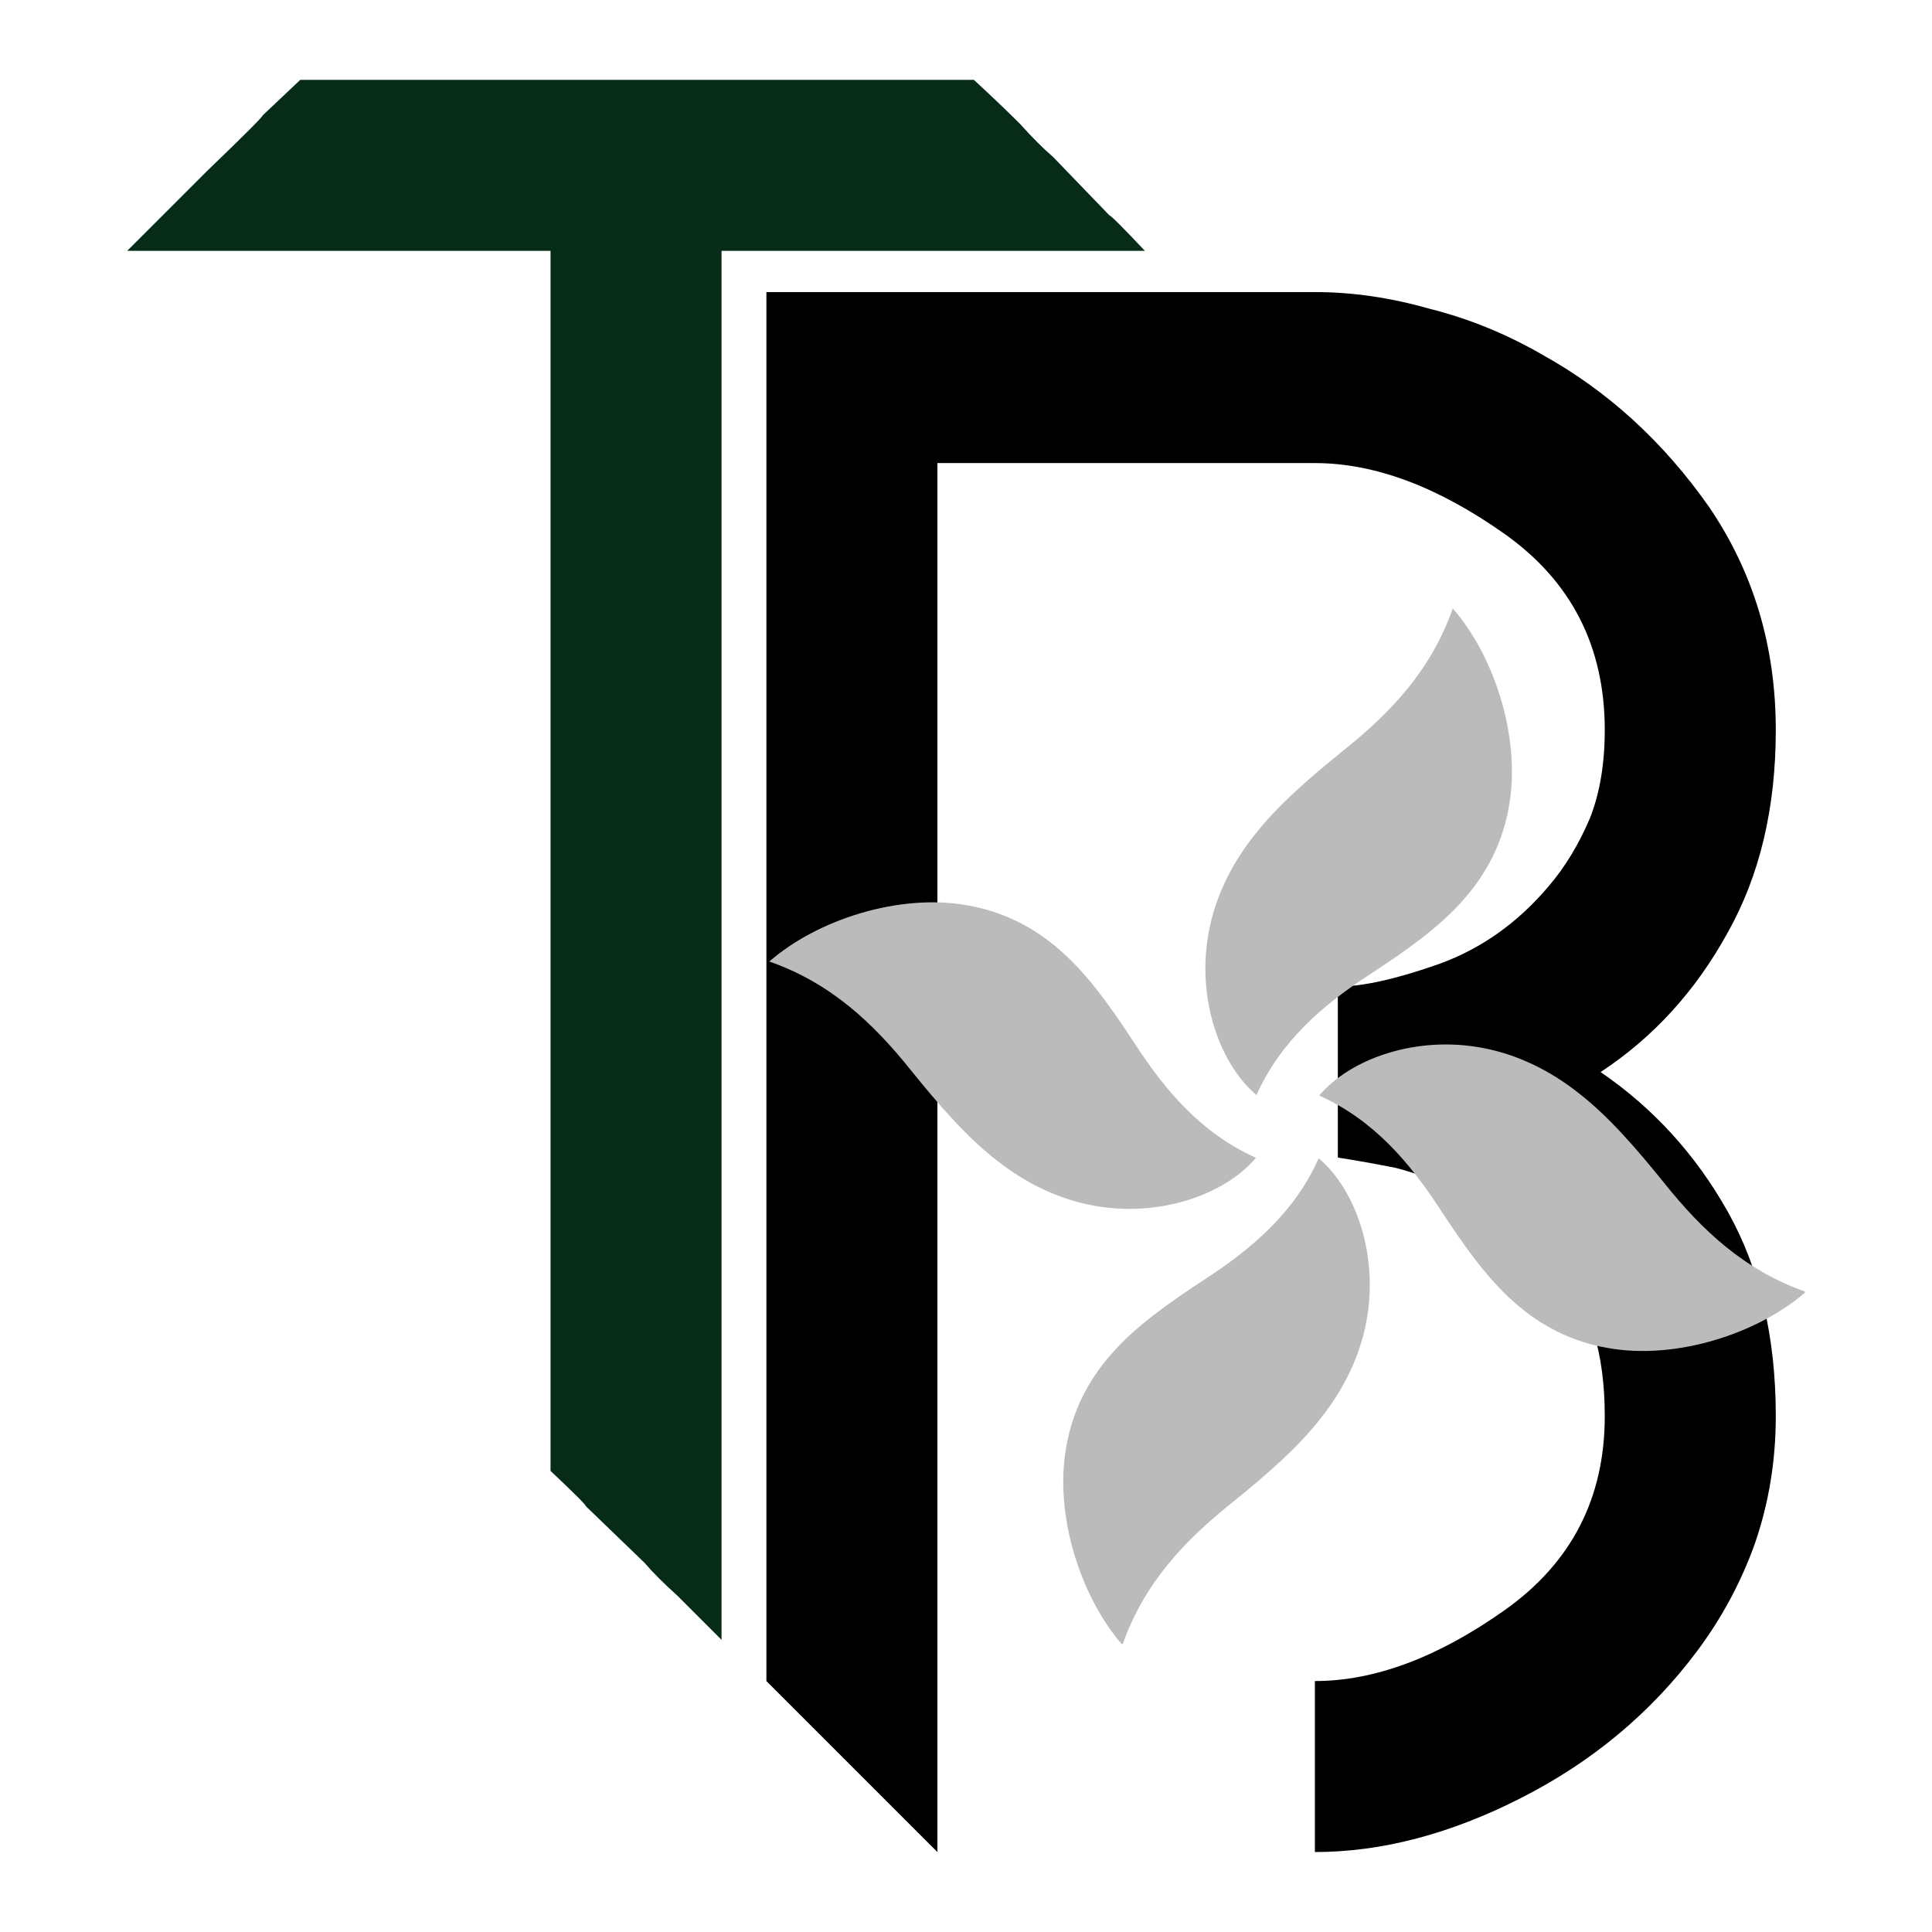
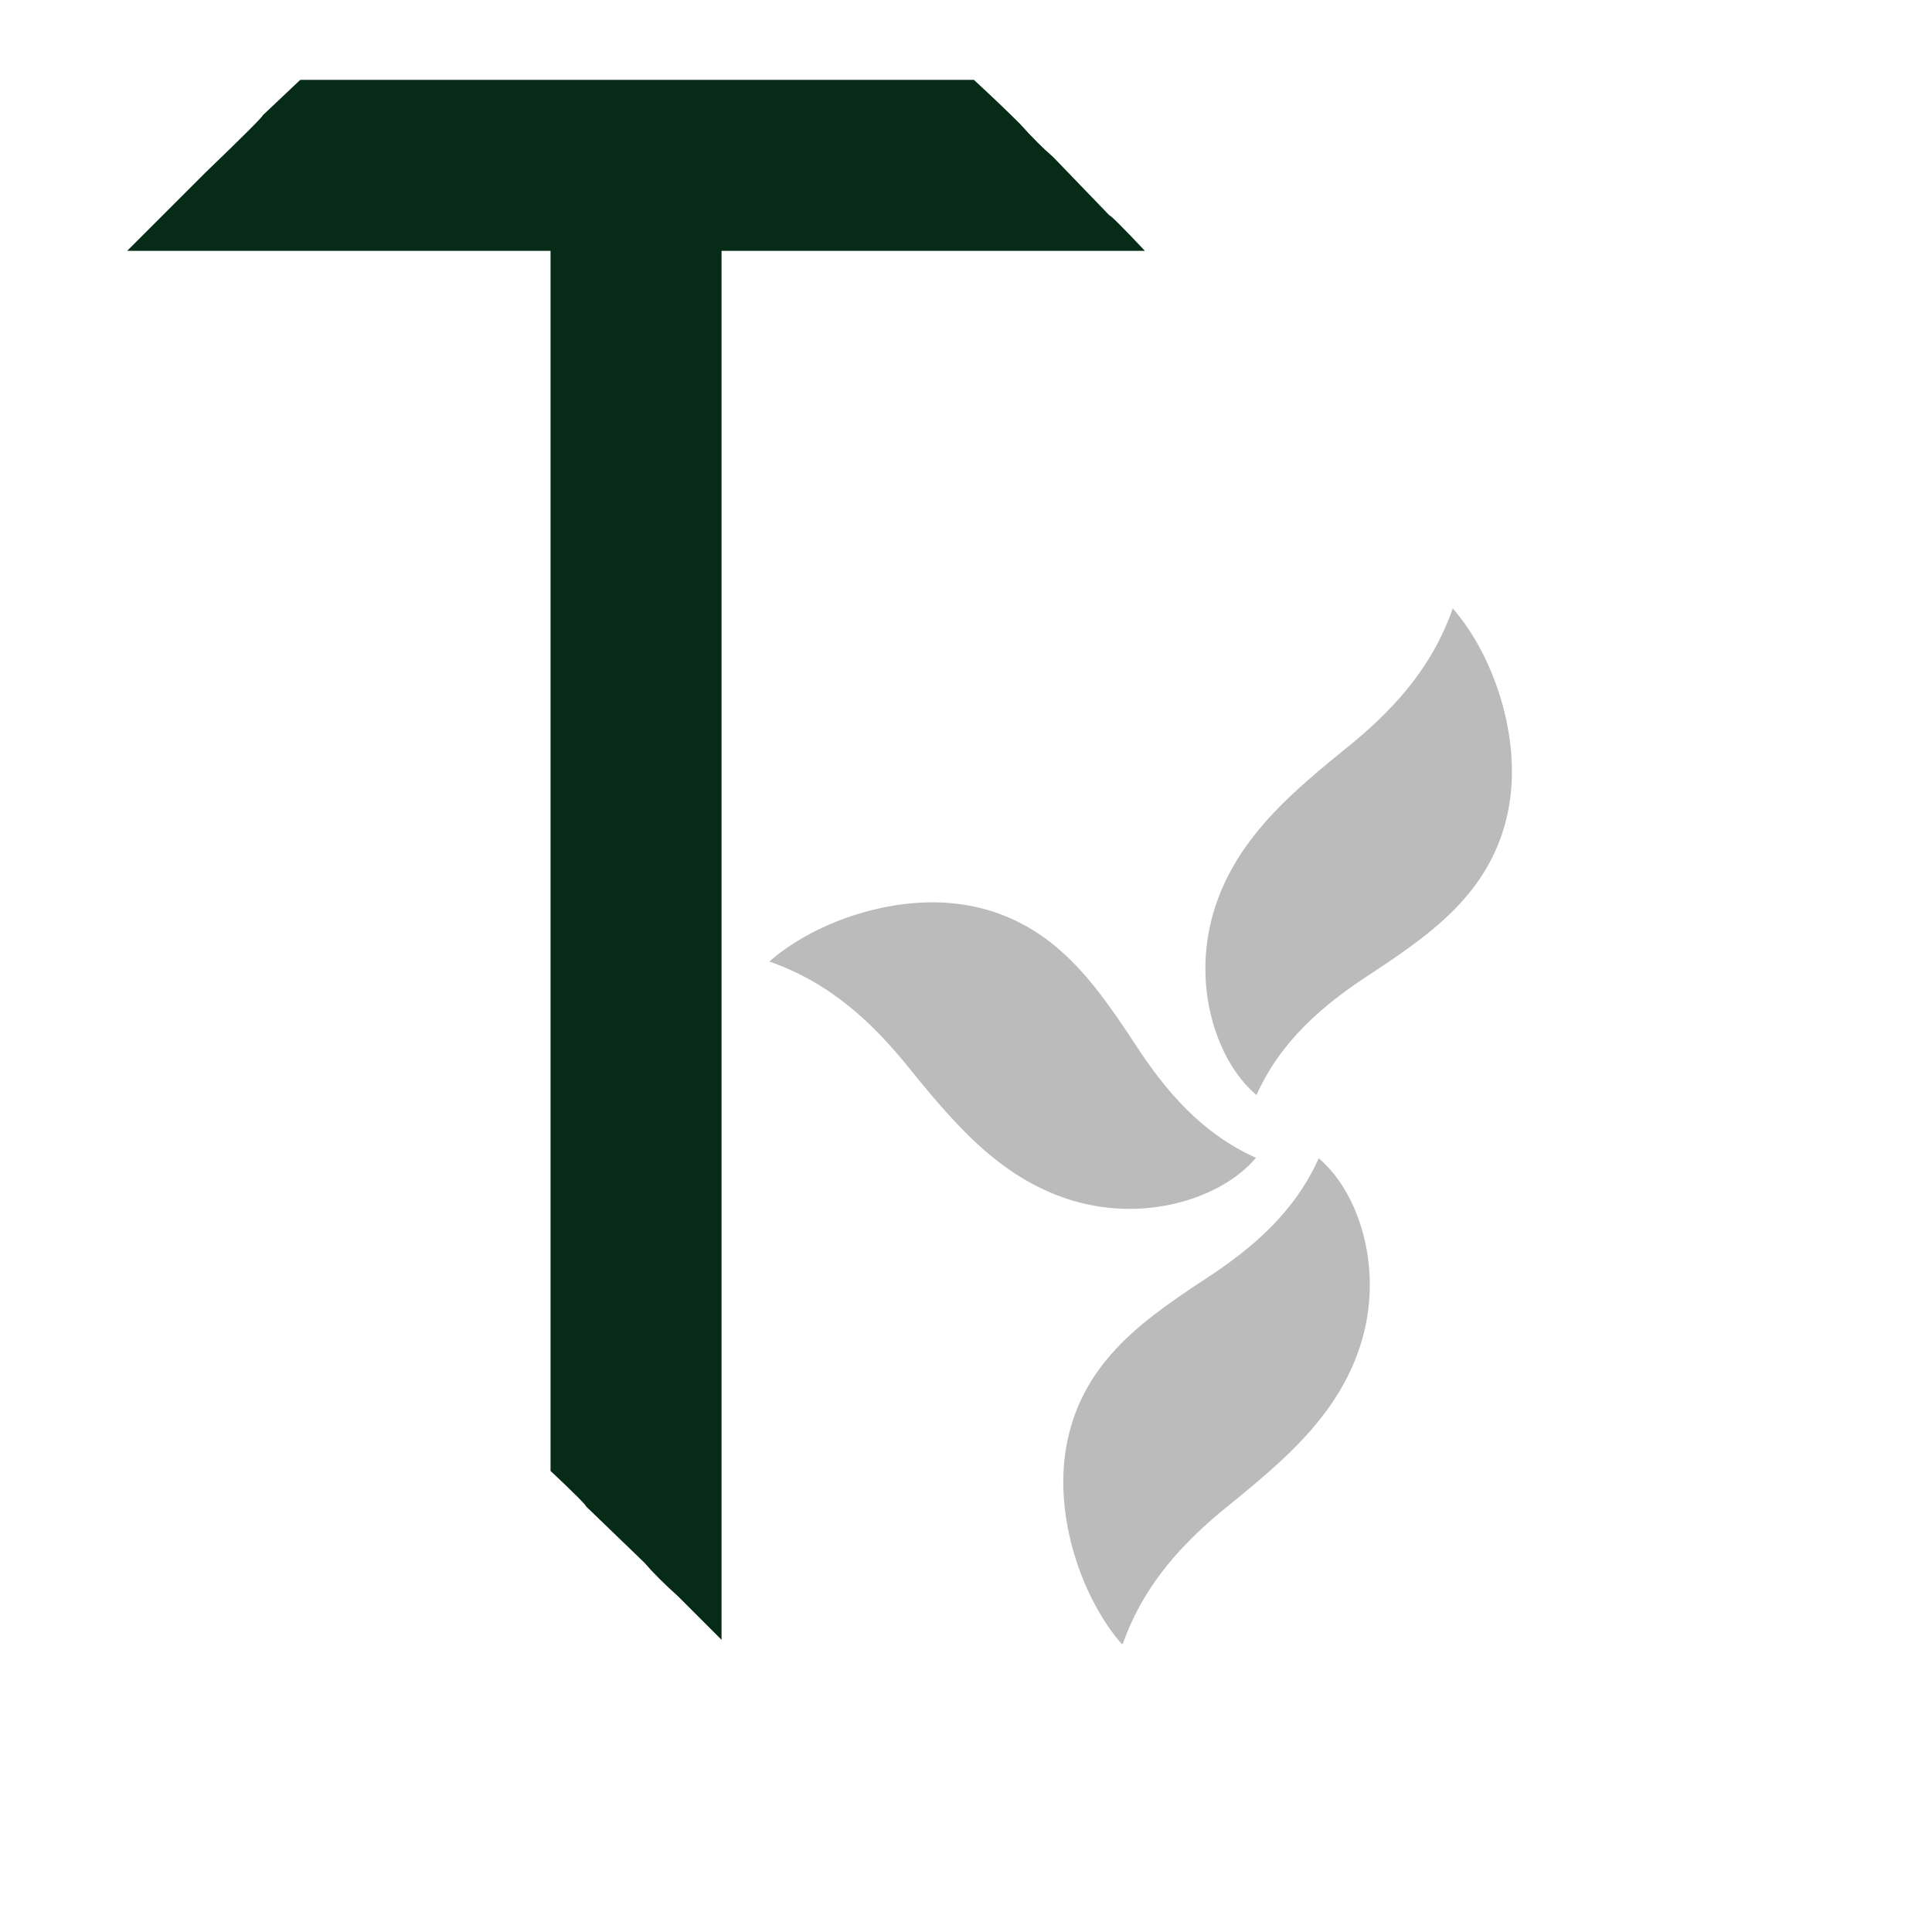
<svg xmlns="http://www.w3.org/2000/svg" width="500" zoomAndPan="magnify" viewBox="0 0 375 375" height="500" preserveAspectRatio="xMidYMid meet" version="1.0">
  <defs>
    <clipPath id="885a0f6504">
      <path d="M 148 56 L 344.754 56 L 344.754 359.75 L 148 359.75 Z M 148 56 " clip-rule="nonzero" />
    </clipPath>
    <clipPath id="08863d5214">
      <path d="M 24.504 15.5 L 223 15.5 L 223 319 L 24.504 319 Z M 24.504 15.5 " clip-rule="nonzero" />
    </clipPath>
    <clipPath id="fa08e8ea0e">
      <path d="M 149.316 175 L 244 175 L 244 235 L 149.316 235 Z M 149.316 175 " clip-rule="nonzero" />
    </clipPath>
    <clipPath id="652a604cdd">
      <path d="M 256 202 L 350.316 202 L 350.316 263 L 256 263 Z M 256 202 " clip-rule="nonzero" />
    </clipPath>
    <clipPath id="8190fff655">
      <path d="M 206 224 L 266 224 L 266 319.082 L 206 319.082 Z M 206 224 " clip-rule="nonzero" />
    </clipPath>
    <clipPath id="2e0ef54057">
      <path d="M 233 118.082 L 294 118.082 L 294 213 L 233 213 Z M 233 118.082 " clip-rule="nonzero" />
    </clipPath>
  </defs>
  <g clip-path="url(#885a0f6504)">
-     <path fill="#000000" d="M 335.371 235.207 C 341.574 246.277 344.68 259.492 344.68 274.879 C 344.68 283.52 343.328 291.746 340.633 299.57 C 337.934 307.129 334.156 314.145 329.297 320.621 C 320.391 332.496 309.059 341.945 295.297 348.957 C 281.531 355.977 268.172 359.48 255.219 359.48 L 255.219 326.289 C 266.82 326.289 279.102 321.703 292.059 312.523 C 305.008 303.355 311.484 290.805 311.484 274.879 C 311.484 262.734 308.652 253.289 302.984 246.543 C 297.32 239.527 290.703 234.398 283.148 231.16 C 279.102 229.277 275.055 227.789 271.008 226.707 C 266.957 225.898 263.176 225.227 259.672 224.684 L 259.672 191.488 C 264.531 191.488 271.141 190.008 279.508 187.039 C 287.605 184.07 294.617 179.082 300.559 172.059 C 303.797 168.281 306.488 163.828 308.652 158.699 C 310.539 153.844 311.484 148.176 311.484 141.699 C 311.484 125.508 305.008 112.824 292.059 103.648 C 279.102 94.477 266.82 89.883 255.219 89.883 L 181.949 89.883 L 181.949 359.48 C 174.664 352.195 163.594 341.133 148.758 326.289 L 148.758 56.691 L 255.219 56.691 C 262.504 56.691 269.926 57.773 277.48 59.93 C 285.035 61.82 292.324 64.789 299.344 68.836 C 312.023 75.855 322.82 85.703 331.723 98.387 C 340.359 111.074 344.68 125.508 344.68 141.699 C 344.68 156.816 341.574 169.902 335.371 180.965 C 329.16 192.301 320.93 201.344 310.676 208.086 C 320.93 215.105 329.16 224.145 335.371 235.207 Z M 335.371 235.207 " fill-opacity="1" fill-rule="nonzero" />
-   </g>
+     </g>
  <g clip-path="url(#08863d5214)">
    <path fill="#062b16" d="M 222.227 48.691 L 140.051 48.691 L 140.051 318.289 C 136.812 315.051 133.98 312.219 131.551 309.789 C 128.852 307.363 126.695 305.203 125.074 303.312 C 117.789 296.297 114.008 292.656 113.742 292.383 C 113.742 292.117 111.445 289.82 106.859 285.5 L 106.859 48.691 L 24.684 48.691 C 28.188 45.188 31.164 42.215 33.59 39.789 C 36.02 37.359 38.176 35.203 40.066 33.312 C 47.355 26.297 50.996 22.656 50.996 22.383 C 51.262 22.117 53.691 19.82 58.281 15.5 L 189.035 15.5 C 192.539 18.738 195.512 21.574 197.941 24 C 200.367 26.703 202.527 28.859 204.418 30.477 C 211.43 37.766 215.074 41.547 215.344 41.812 C 215.609 41.812 217.906 44.105 222.227 48.691 Z M 222.227 48.691 " fill-opacity="1" fill-rule="nonzero" />
  </g>
  <g clip-path="url(#fa08e8ea0e)">
    <path fill="#bbbbbb" d="M 149.328 186.633 C 158.523 178.566 174.484 173.328 187.781 175.727 C 194.5 176.879 200.645 179.883 205.934 184.605 C 211.273 189.289 215.754 195.691 220.289 202.609 C 226.277 211.824 233.281 220.023 243.781 224.727 C 237.66 231.98 224.793 236.422 211.996 233.957 C 205.598 232.75 199.254 229.812 193.418 225.195 C 187.539 220.629 182.172 214.383 176.738 207.652 C 169.559 198.691 161.301 190.805 149.328 186.633 " fill-opacity="1" fill-rule="nonzero" />
  </g>
  <g clip-path="url(#652a604cdd)">
-     <path fill="#bbbbbb" d="M 350.512 250.742 C 341.316 258.809 325.355 264.043 312.059 261.641 C 305.344 260.492 299.195 257.492 293.906 252.766 C 288.57 248.086 284.09 241.68 279.555 234.766 C 273.566 225.551 266.559 217.352 256.059 212.648 C 262.184 205.395 275.051 200.953 287.844 203.414 C 294.242 204.625 300.59 207.559 306.426 212.176 C 312.305 216.746 317.672 222.992 323.105 229.719 C 330.285 238.68 338.547 246.566 350.512 250.742 " fill-opacity="1" fill-rule="nonzero" />
-   </g>
+     </g>
  <g clip-path="url(#8190fff655)">
    <path fill="#bbbbbb" d="M 217.867 319.277 C 209.801 310.082 204.562 294.121 206.965 280.824 C 208.113 274.109 211.117 267.961 215.84 262.672 C 220.523 257.336 226.926 252.855 233.844 248.32 C 243.059 242.332 251.258 235.324 255.961 224.824 C 263.215 230.949 267.656 243.816 265.195 256.609 C 263.984 263.008 261.047 269.355 256.43 275.191 C 251.863 281.07 245.617 286.438 238.891 291.871 C 229.926 299.051 222.039 307.312 217.867 319.277 " fill-opacity="1" fill-rule="nonzero" />
  </g>
  <g clip-path="url(#2e0ef54057)">
    <path fill="#bbbbbb" d="M 281.977 118.094 C 290.043 127.289 295.277 143.246 292.879 156.551 C 291.727 163.266 288.727 169.41 284 174.699 C 279.32 180.039 272.914 184.52 266 189.055 C 256.785 195.043 248.586 202.047 243.883 212.547 C 236.629 206.426 232.188 193.559 234.648 180.762 C 235.855 174.363 238.793 168.02 243.41 162.184 C 247.98 156.305 254.227 150.938 260.953 145.504 C 269.914 138.324 277.801 130.062 281.977 118.094 " fill-opacity="1" fill-rule="nonzero" />
  </g>
</svg>